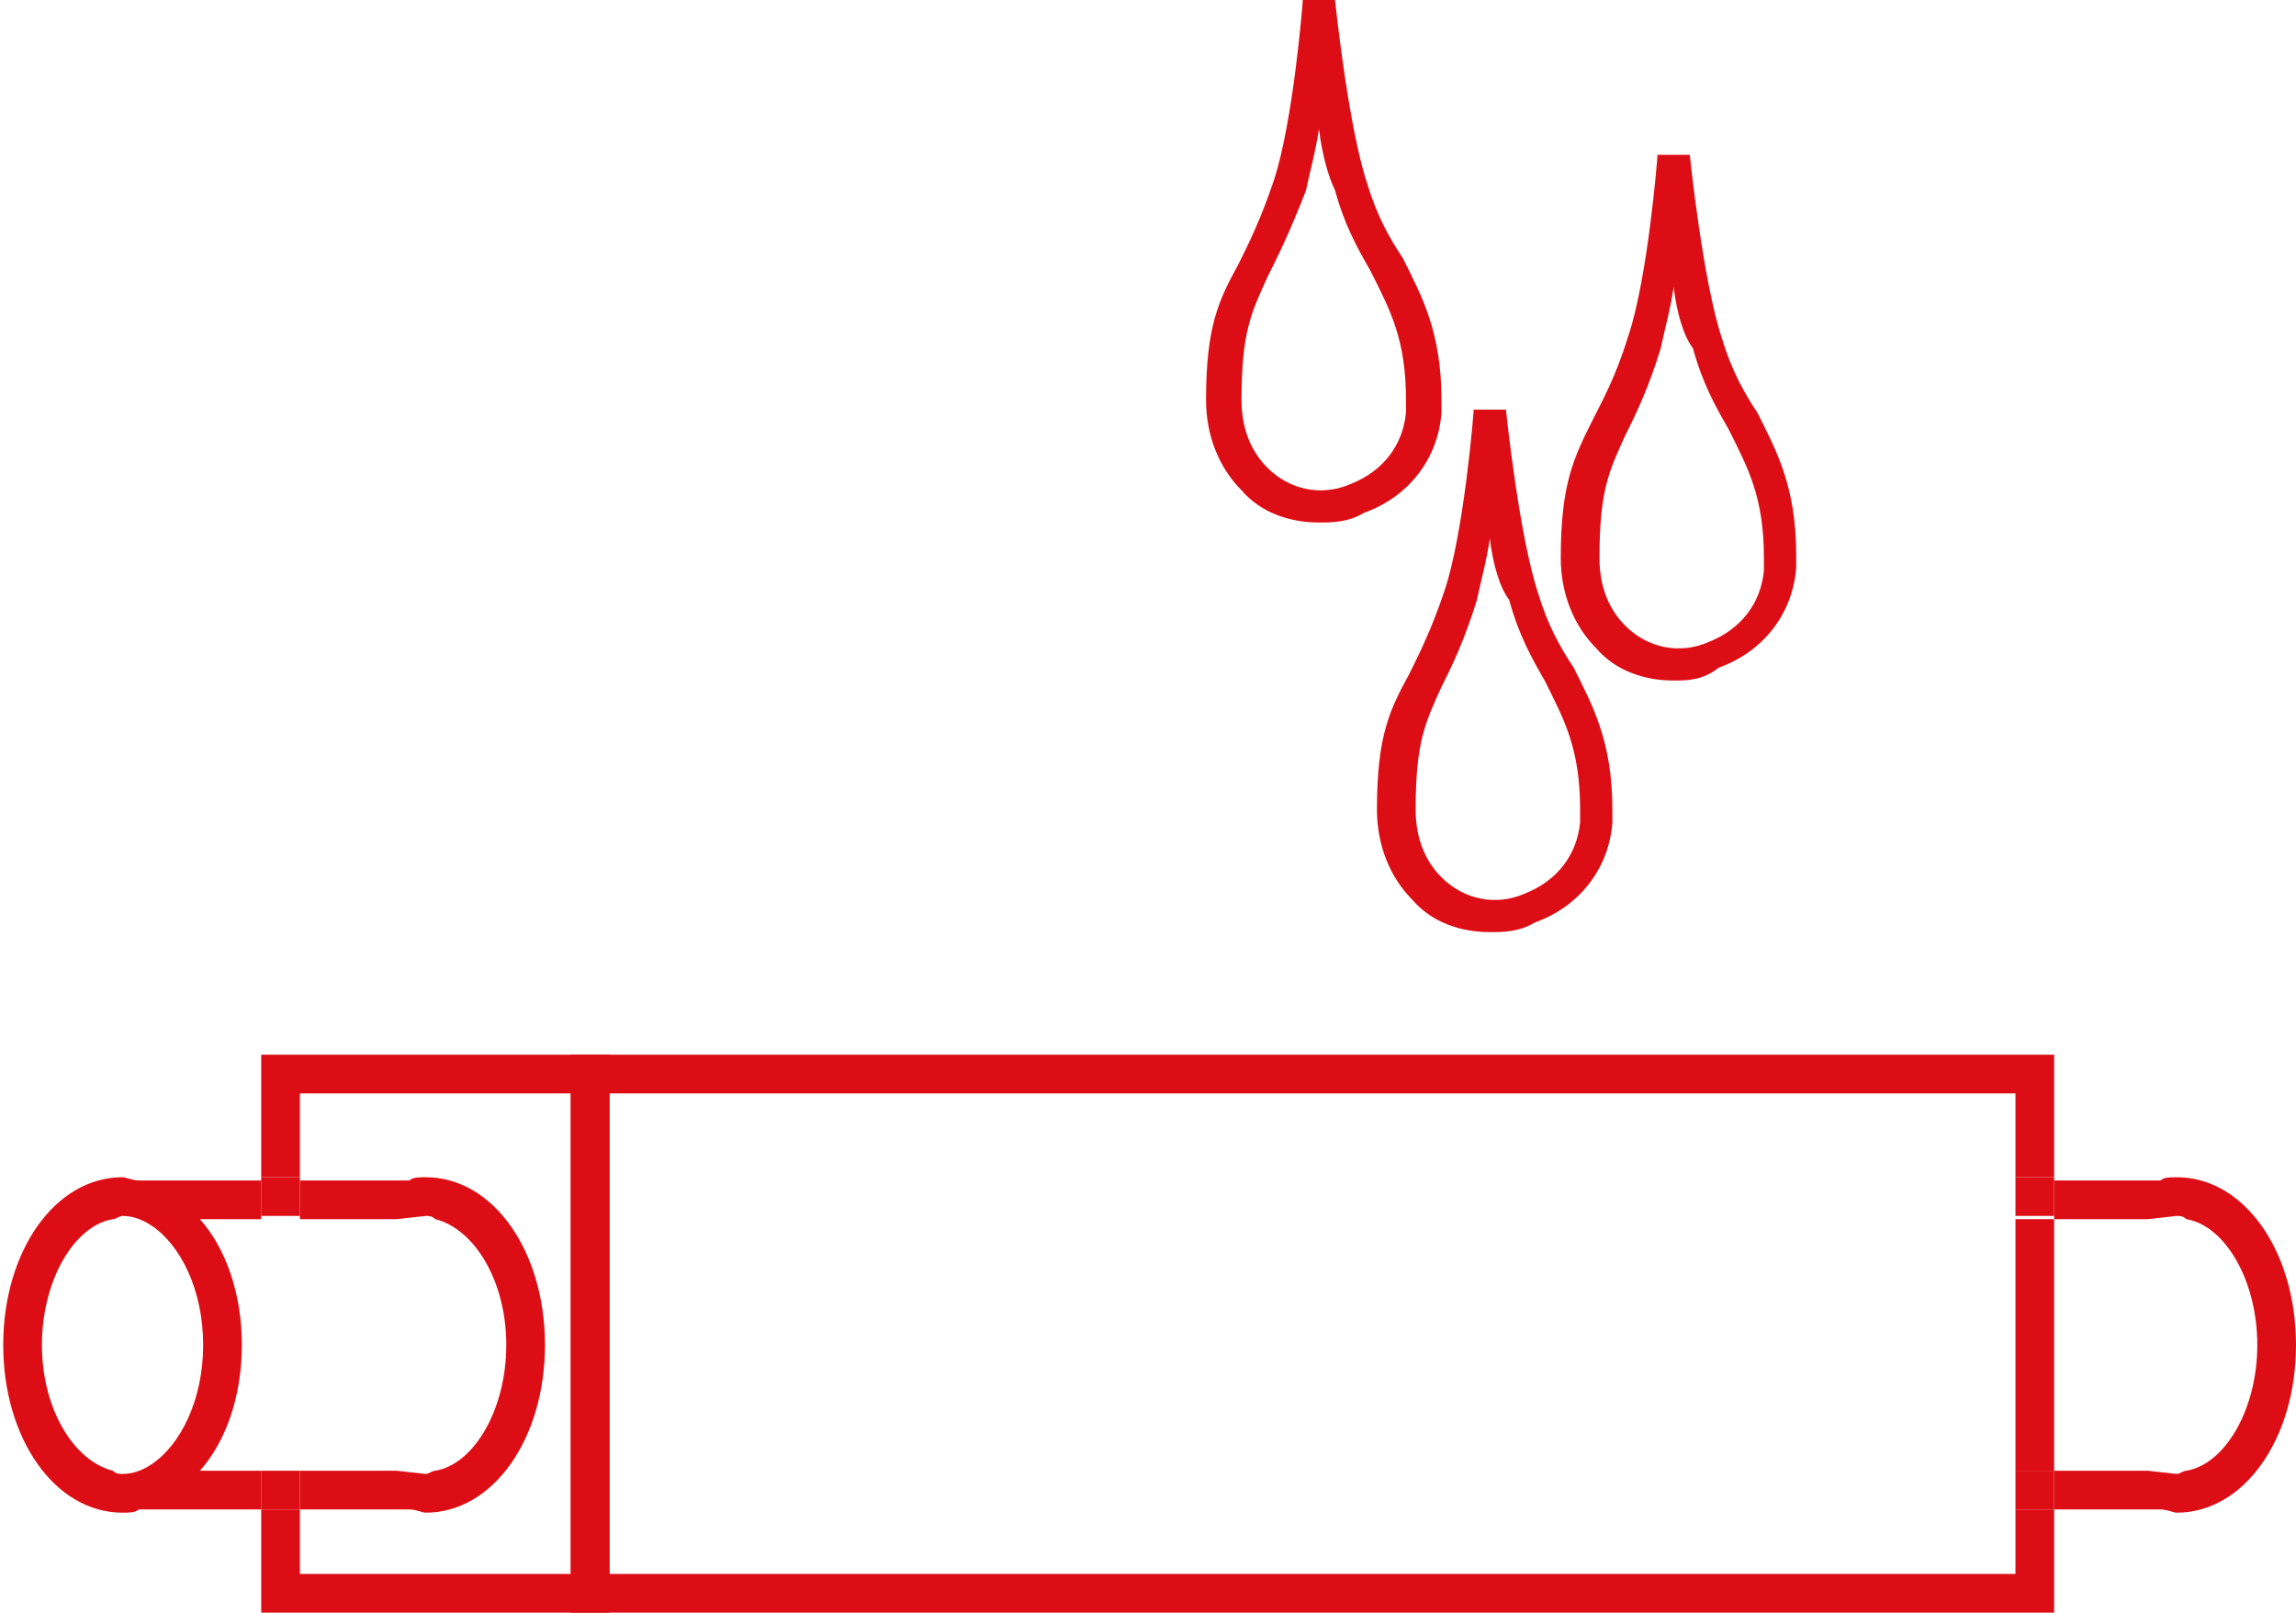
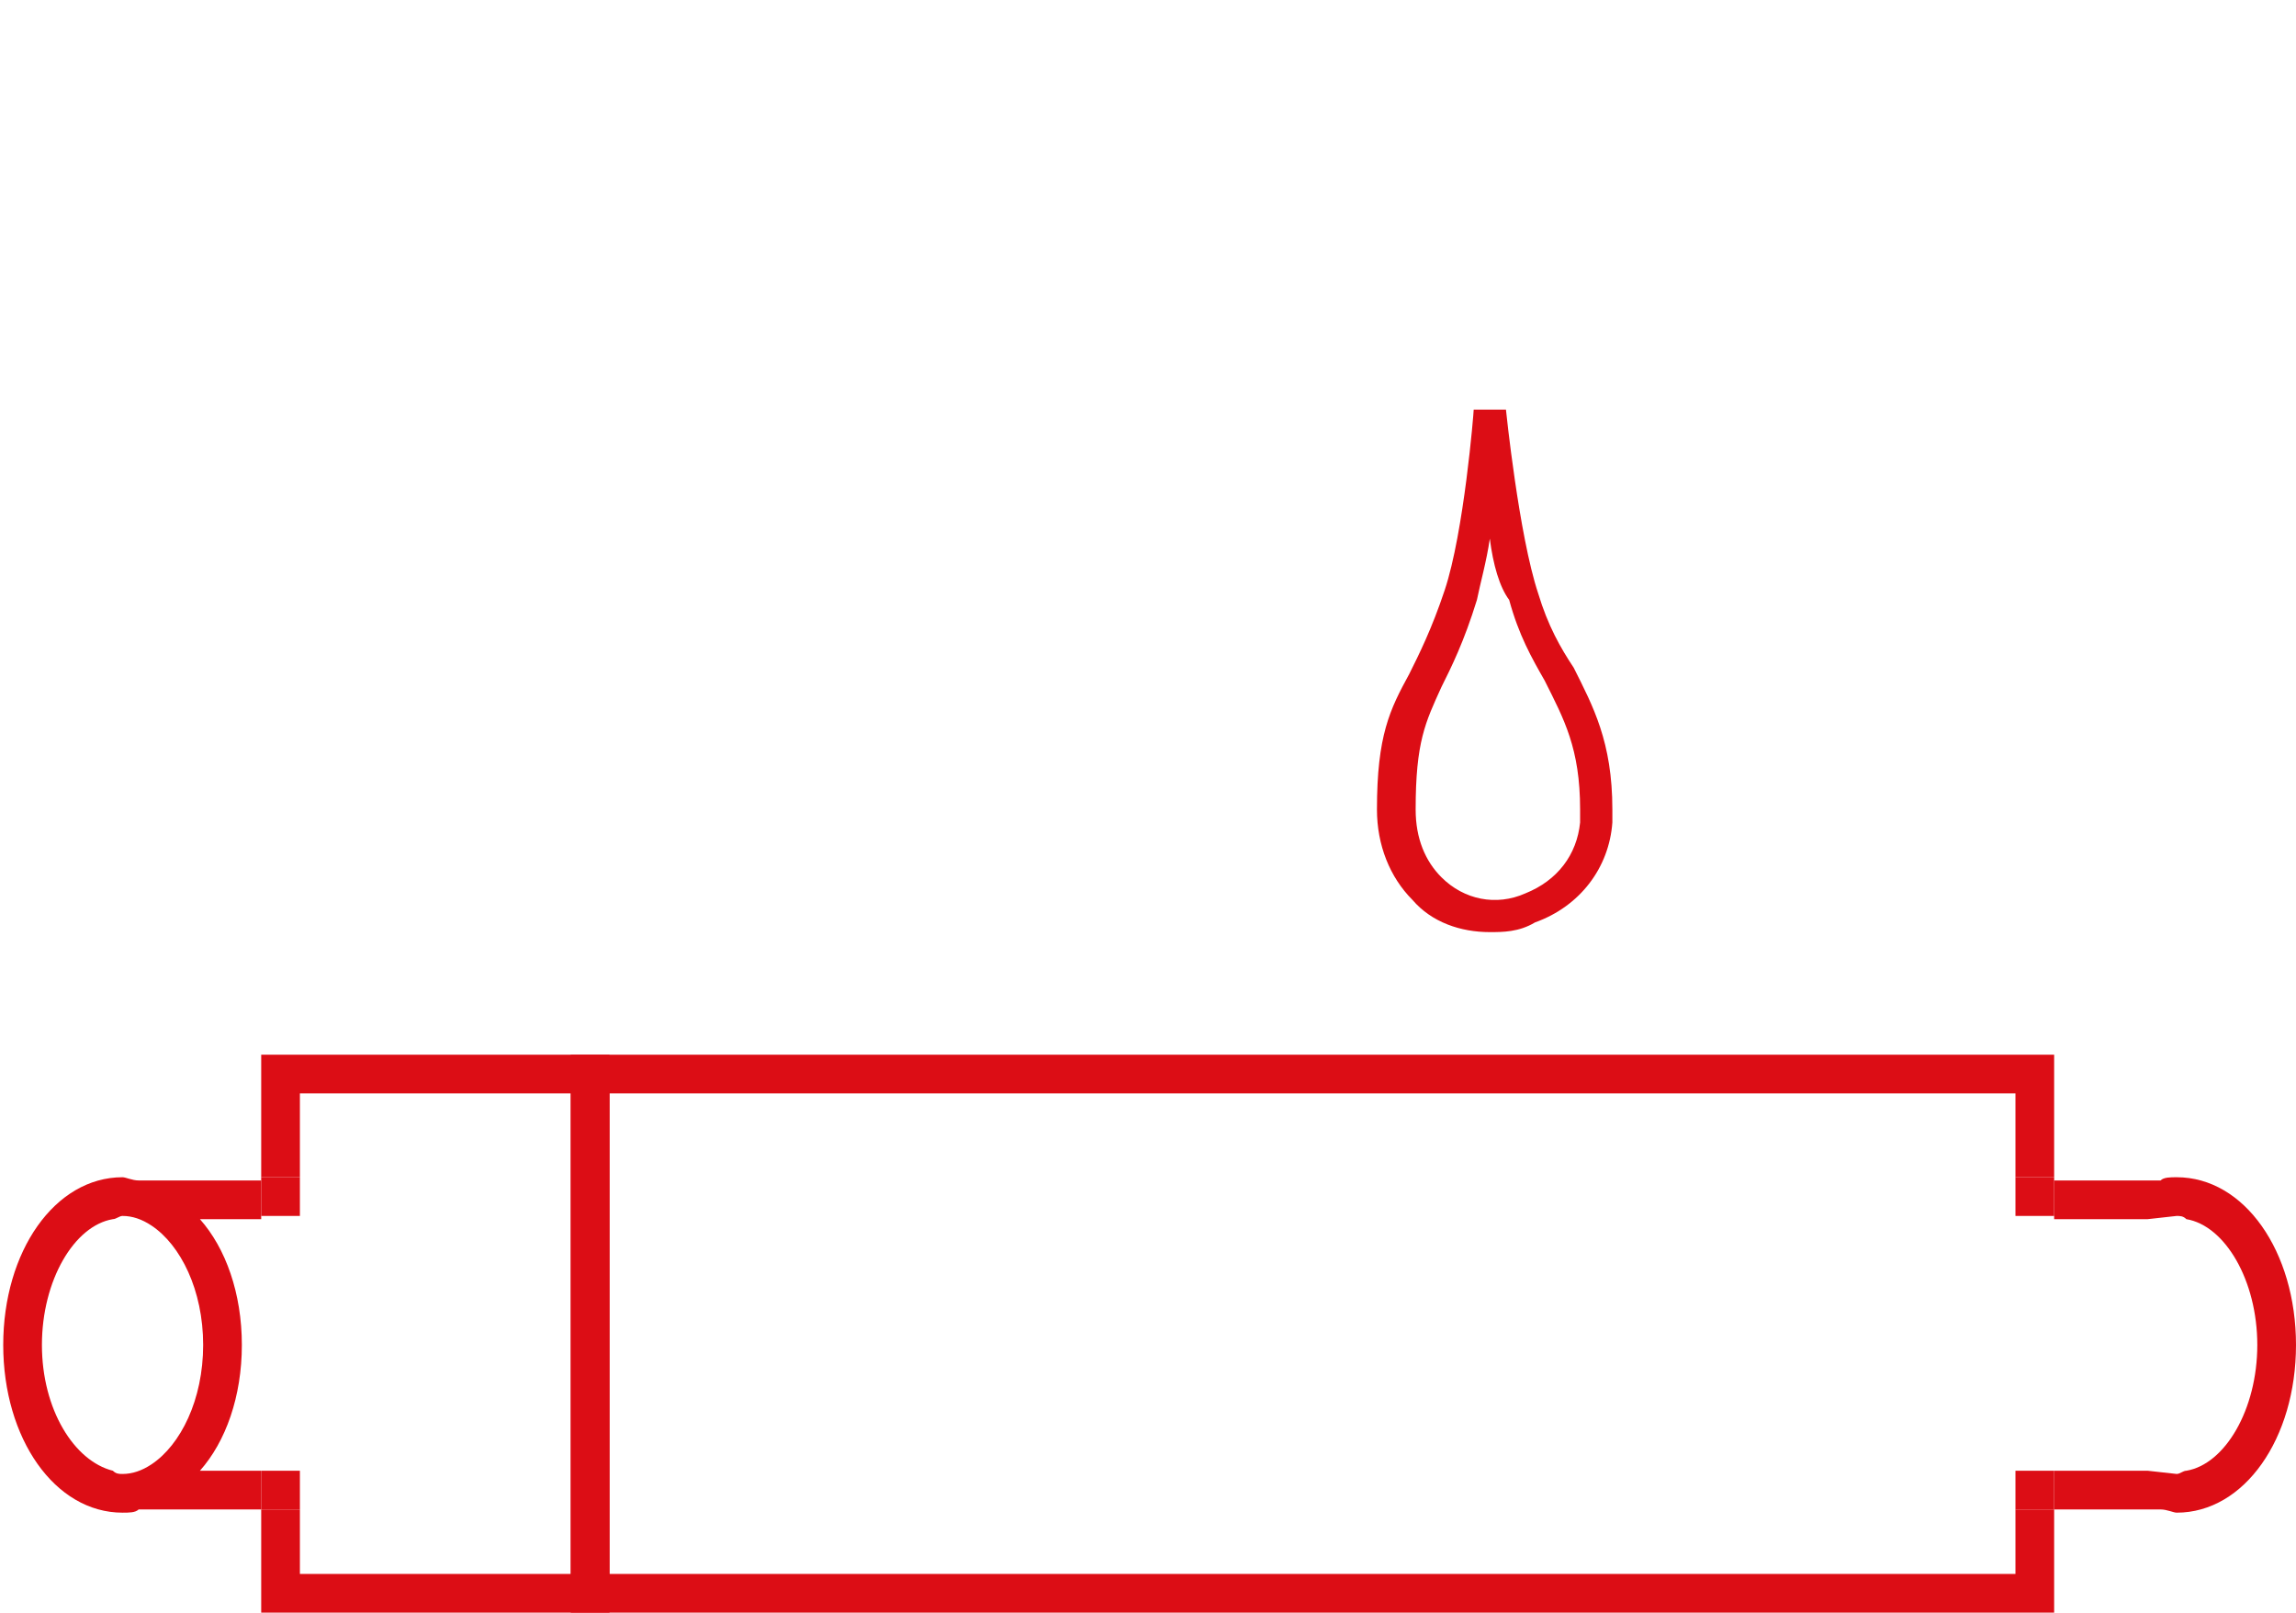
<svg xmlns="http://www.w3.org/2000/svg" id="Vrstva_1" x="0px" y="0px" width="71.2px" height="50px" viewBox="0 0 71.2 50" xml:space="preserve">
  <g>
    <path fill="#DC0D15" d="M46.2,28.9c-0.9,0-1.8-0.3-2.4-1c-0.7-0.7-1.1-1.7-1.1-2.8c0-2.3,0.4-3.1,1-4.2c0.3-0.6,0.7-1.4,1.1-2.6  c0.6-1.8,0.9-5.5,0.9-5.6l1,0c0,0,0.4,3.9,1,5.7c0.3,1,0.7,1.7,1.1,2.3c0.6,1.2,1.2,2.3,1.2,4.4c0,0.1,0,0.3,0,0.4  c-0.1,1.4-1,2.6-2.4,3.1C47.1,28.9,46.6,28.9,46.2,28.9z M46.2,16.7c-0.1,0.7-0.3,1.4-0.4,1.9c-0.4,1.3-0.8,2.1-1.1,2.7  c-0.5,1.1-0.8,1.7-0.8,3.8c0,0.9,0.3,1.6,0.8,2.1c0.7,0.7,1.7,0.9,2.6,0.5c1-0.4,1.6-1.2,1.7-2.2c0-0.1,0-0.2,0-0.4  c0-1.9-0.5-2.8-1.1-4c-0.4-0.7-0.8-1.4-1.1-2.5C46.5,18.2,46.3,17.5,46.2,16.7z" />
  </g>
  <g>
-     <path fill="#DC0D15" d="M51.9,21.1c-0.9,0-1.8-0.3-2.4-1c-0.7-0.7-1.1-1.7-1.1-2.8c0-2.3,0.4-3.1,1-4.3c0.3-0.6,0.7-1.3,1.1-2.6  c0.6-1.8,0.9-5.5,0.9-5.6l1,0c0,0,0.4,3.9,1,5.7c0.3,1,0.7,1.7,1.1,2.3c0.6,1.2,1.2,2.3,1.2,4.4c0,0.1,0,0.3,0,0.4  c-0.1,1.4-1,2.6-2.4,3.1C52.8,21.1,52.3,21.1,51.9,21.1z M51.9,8.9c-0.1,0.7-0.3,1.4-0.4,1.9c-0.4,1.3-0.8,2.1-1.1,2.7  c-0.5,1.1-0.8,1.7-0.8,3.8c0,0.9,0.3,1.6,0.8,2.1c0.7,0.7,1.7,0.9,2.6,0.5c1-0.4,1.6-1.2,1.7-2.2c0-0.1,0-0.2,0-0.4  c0-1.9-0.5-2.8-1.1-4c-0.4-0.7-0.8-1.4-1.1-2.5C52.2,10.4,52,9.7,51.9,8.9z" />
-   </g>
+     </g>
  <g>
-     <path fill="#DC0D15" d="M40.9,16.2c-0.9,0-1.8-0.3-2.4-1c-0.7-0.7-1.1-1.7-1.1-2.8c0-2.3,0.4-3.1,1-4.2c0.3-0.6,0.7-1.4,1.1-2.6  c0.6-1.8,0.9-5.5,0.9-5.6l1,0c0,0,0.4,3.9,1,5.7c0.3,1,0.7,1.7,1.1,2.3c0.6,1.2,1.2,2.3,1.2,4.4c0,0.1,0,0.3,0,0.4  c-0.1,1.4-1,2.6-2.4,3.1C41.8,16.2,41.3,16.2,40.9,16.2z M40.9,4c-0.1,0.7-0.3,1.4-0.4,1.9C40,7.2,39.6,8,39.3,8.6  c-0.5,1.1-0.8,1.7-0.8,3.8c0,0.9,0.3,1.6,0.8,2.1c0.7,0.7,1.7,0.9,2.6,0.5c1-0.4,1.6-1.2,1.7-2.2c0-0.1,0-0.2,0-0.4  c0-1.9-0.5-2.8-1.1-4c-0.4-0.7-0.8-1.4-1.1-2.5C41.2,5.5,41,4.8,40.9,4z" />
-   </g>
+     </g>
  <g>
    <polygon fill="#DC0D15" points="8.1,36.5 9.3,36.5 9.3,33.9 17.7,33.9 17.7,48.8 9.3,48.8 9.3,46.8 8.1,46.8 8.1,50 18.9,50   18.9,32.7 8.1,32.7  " />
  </g>
  <g>
-     <path fill="#DC0D15" d="M10.7,37.8h1.6l0.9-0.1c0.1,0,0.2,0,0.3,0.1c1.2,0.3,2.2,1.9,2.2,3.9c0,2-1,3.7-2.2,3.9  c-0.1,0-0.2,0.1-0.3,0.1l-0.9-0.1h-1.6H9.3v1.2h3.4c0.2,0,0.4,0.1,0.5,0.1c2.1,0,3.7-2.3,3.7-5.2s-1.6-5.2-3.7-5.2  c-0.2,0-0.4,0-0.5,0.1H9.3v1.2H10.7z" />
-   </g>
+     </g>
  <g>
    <path fill="#DC0D15" d="M6.2,45.6c0.8-0.9,1.3-2.3,1.3-3.9c0-1.6-0.5-3-1.3-3.9h1.9v-1.2H4.3c-0.2,0-0.4-0.1-0.5-0.1  c-2.1,0-3.7,2.3-3.7,5.2s1.6,5.2,3.7,5.2c0.2,0,0.4,0,0.5-0.1h3.8v-1.2H6.2z M4.7,45.4c-0.3,0.2-0.6,0.3-0.9,0.3  c-0.1,0-0.2,0-0.3-0.1c-1.2-0.3-2.2-1.9-2.2-3.9c0-2,1-3.7,2.2-3.9c0.1,0,0.2-0.1,0.3-0.1c0.3,0,0.6,0.1,0.9,0.3  c0.9,0.6,1.6,2,1.6,3.7S5.6,44.8,4.7,45.4z" />
  </g>
  <g>
    <rect x="8.1" y="36.5" fill="#DC0D15" width="1.2" height="1.2" />
  </g>
  <g>
    <rect x="8.1" y="45.6" fill="#DC0D15" width="1.2" height="1.2" />
  </g>
  <g>
    <polygon fill="#DC0D15" points="62.5,48.8 18.9,48.8 18.9,33.9 62.5,33.9 62.5,36.5 63.7,36.5 63.7,32.7 17.7,32.7 17.7,50   63.7,50 63.7,46.8 62.5,46.8  " />
  </g>
  <g>
-     <rect x="62.5" y="37.8" fill="#DC0D15" width="1.2" height="7.8" />
-   </g>
+     </g>
  <g>
    <path fill="#DC0D15" d="M67.5,36.5c-0.2,0-0.4,0-0.5,0.1h-3.3v1.2H65h1.6l0.9-0.1c0.1,0,0.2,0,0.3,0.1C69,38,70,39.7,70,41.7  c0,2-1,3.7-2.2,3.9c-0.1,0-0.2,0.1-0.3,0.1l-0.9-0.1H65h-1.3v1.2H67c0.2,0,0.4,0.1,0.5,0.1c2.1,0,3.7-2.3,3.7-5.2  S69.6,36.5,67.5,36.5z" />
  </g>
  <g>
    <rect x="62.5" y="36.5" fill="#DC0D15" width="1.2" height="1.2" />
  </g>
  <g>
    <rect x="62.5" y="45.6" fill="#DC0D15" width="1.2" height="1.2" />
  </g>
</svg>